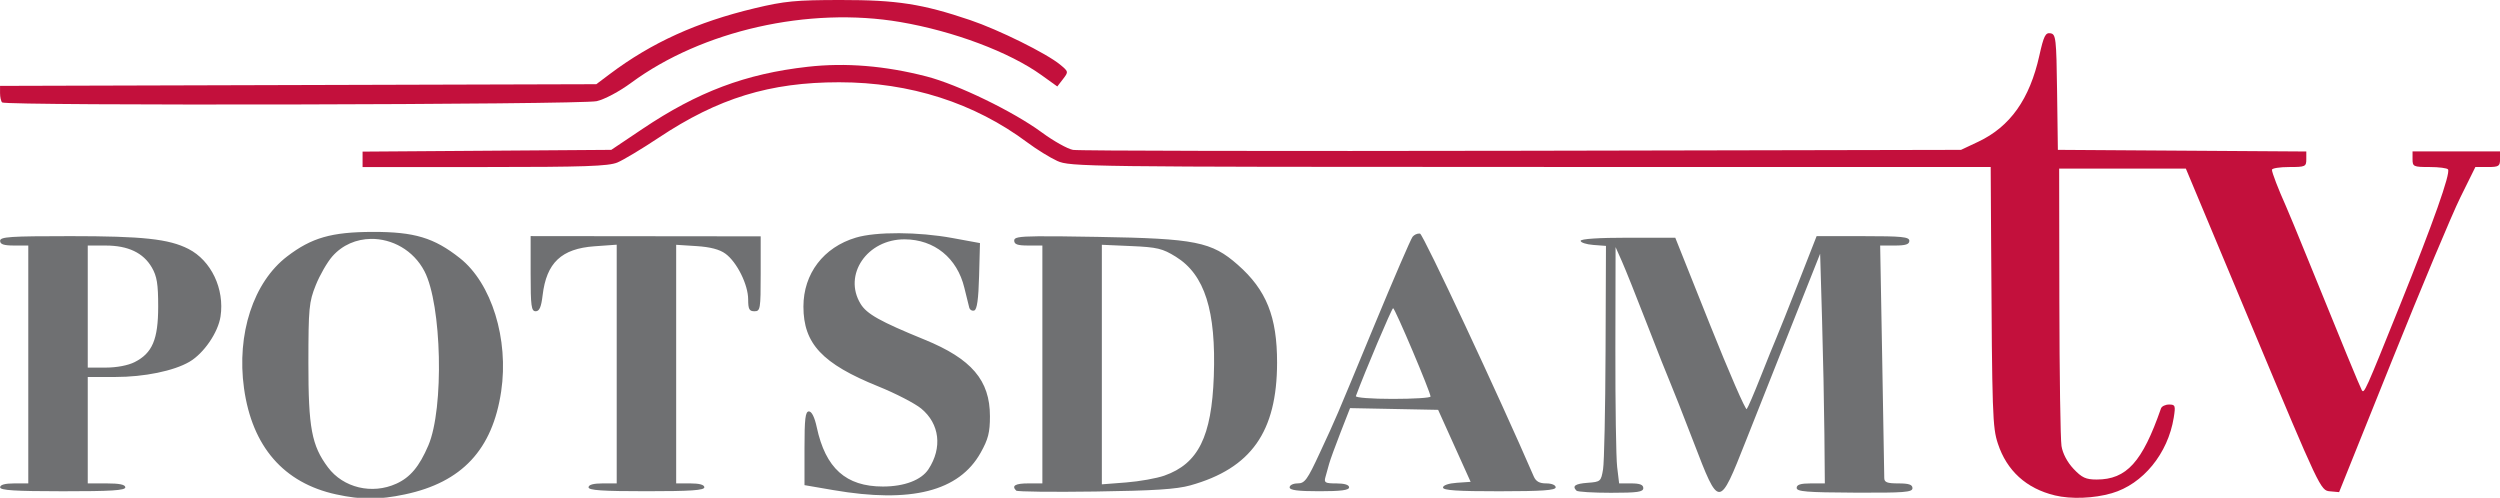
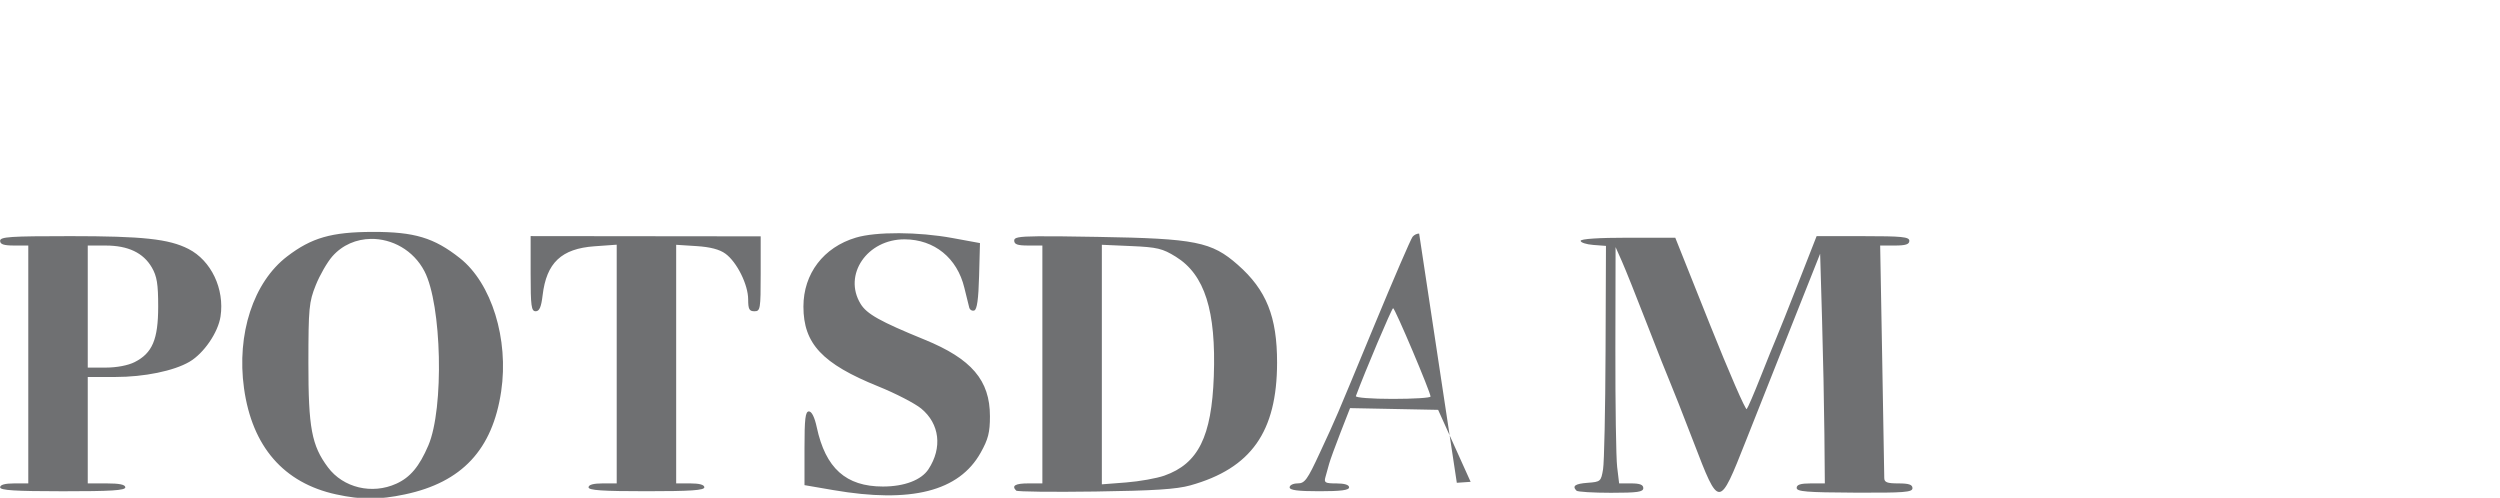
<svg xmlns="http://www.w3.org/2000/svg" width="200mm" height="39.825mm" version="1.1" viewBox="0 0 200 39.825">
  <g transform="translate(374.34 7.203)">
-     <path transform="matrix(.265 0 0 .265 -374.34 -7.203)" d="m112.45 70.01c-12.375 0.031-18.371 1.751-25.754 7.389-10.193 7.785-15.311 23.419-13.033 39.813 2.448 17.614 11.981 28.594 27.816 32.039v-0.002c7.646 1.663 12.917 1.663 20.783-0.004 17.205-3.645 26.42-13.514 29.035-31.094 2.344-15.759-2.888-32.651-12.455-40.213-7.819-6.181-13.741-7.96-26.393-7.928zm158.93 0.391c-5.23-0.023-9.933 0.419-12.992 1.332-9.784 2.919-15.846 10.882-15.846 20.814 0 11.206 5.678 17.263 22.588 24.098 5.231 2.114 11.067 5.128 12.969 6.695 5.574 4.594 6.438 11.83 2.189 18.314-2.144 3.272-7.277 5.223-13.748 5.223-11.167 0-17.319-5.514-19.977-17.906-0.645-3.006-1.518-4.771-2.361-4.771-1.08 0-1.34 2.156-1.34 11.129v11.129l8.74 1.504c23.456 4.037 37.914 0.364 44.439-11.289 2.29-4.09 2.805-6.109 2.805-11.016 0-10.842-5.534-17.324-19.75-23.129-13.418-5.479-17.427-7.723-19.303-10.799-5.352-8.777 1.992-19.526 13.305-19.475 8.977 0.04 15.866 5.637 18.025 14.641 0.621 2.589 1.285 5.274 1.475 5.967 0.189 0.693 0.874 1.083 1.523 0.867 0.821-0.273 1.261-3.426 1.447-10.367l0.268-9.977-8.299-1.523c-5.172-0.949-10.928-1.438-16.158-1.461zm157.04 0.109c-0.675-0.011-1.513 0.387-1.984 0.975-0.539 0.672-5.732 12.701-11.543 26.732-12.499 30.179-11.156 27.039-16.463 38.504-3.771 8.149-4.543 9.211-6.686 9.211-1.332 0-2.422 0.532-2.422 1.182v0.004c0 0.862 2.425 1.18 8.977 1.18 6.551 0 8.975-0.318 8.975-1.18 0-0.751-1.397-1.182-3.842-1.182-3.392 0-3.78-0.223-3.307-1.891 0.295-1.039 0.796-2.846 1.115-4.016 0.319-1.169 1.872-5.431 3.451-9.473l2.869-7.348 26.592 0.521 4.904 10.867 4.904 10.865-4.17 0.287c-2.47 0.171-4.17 0.753-4.17 1.43 0 0.85 4.338 1.14 17.008 1.131 12.97-0.009 17.008-0.293 17.008-1.193 3e-5 -0.684-1.202-1.182-2.856-1.182-2.058 0-3.111-0.594-3.773-2.127-10.316-23.864-33.354-73.064-34.309-73.27-0.088-0.019-0.183-0.028-0.279-0.029zm-268.23 0.764v11.346c0 9.802 0.207 11.346 1.522 11.346 1.126 0 1.672-1.255 2.094-4.816 1.164-9.827 5.673-14.086 15.67-14.801l6.699-0.479v72.062h-4.252c-2.772 0-4.252 0.412-4.252 1.182 0 0.902 4.126 1.182 17.48 1.182 13.354 0 17.48-0.279 17.48-1.182 0-0.77-1.48-1.182-4.252-1.182h-4.252v-72.029l6.131 0.391c4.17 0.266 6.966 0.998 8.74 2.291 3.464 2.524 6.861 9.357 6.861 13.801 0 2.949 0.332 3.58 1.889 3.58 1.784 0 1.891-0.629 1.891-11.307v-11.309l-69.449-0.076zm-139.07 0.014c-18.113 0-21.086 0.2-21.086 1.418 0 1.05 1.102 1.416 4.252 1.416h4.252v71.811h-4.252c-2.772 0-4.252 0.412-4.252 1.182 0 0.905 4.415 1.183 18.896 1.191 14.589 0.009 18.898-0.259 18.898-1.18 0-0.827-1.736-1.193-5.67-1.193h-5.67v-32.125h8.307c8.753 0 17.663-1.824 22.385-4.582 4.349-2.54 8.666-8.839 9.396-13.709 1.246-8.31-2.827-16.867-9.699-20.373-5.9-3.01-13.751-3.856-35.758-3.856zm527.29 0-5.457 13.936c-3.001 7.665-6.009 15.212-6.686 16.771-0.677 1.559-2.828 6.875-4.779 11.812-1.951 4.937-3.83 9.299-4.176 9.693-0.345 0.395-5.34-11.086-11.1-25.512l-10.471-26.229h-14.275c-8.876 0-14.28 0.356-14.291 0.943-0.009 0.52 1.706 1.078 3.812 1.238l3.83 0.291-0.123 31.834c-0.068 17.509-0.407 33.535-0.754 35.613-0.609 3.653-0.764 3.789-4.635 4.07-3.799 0.276-4.787 0.975-3.375 2.387 0.347 0.346 5.023 0.631 10.393 0.631 8.049 0 9.764-0.25 9.764-1.418 0-1.015-1.036-1.418-3.648-1.418h-3.647l-0.596-4.961c-0.328-2.728-0.567-18.778-0.537-35.668l0.059-30.709 1.893 4.252c1.042 2.339 4.446 10.843 7.564 18.898 3.119 8.055 6.234 15.919 6.924 17.479 0.69 1.559 3.917 9.765 7.172 18.234 7.736 20.126 7.669 20.128 15.746-0.281 3.291-8.315 9.691-24.448 14.221-35.852l8.236-20.732 0.576 19.789c0.317 10.884 0.636 26.485 0.709 34.67l0.133 14.881h-4.252c-3.061 0-4.252 0.379-4.252 1.353 0 1.123 2.975 1.369 17.48 1.438 15.046 0.071 17.48-0.117 17.48-1.353 0-1.072-1.077-1.438-4.252-1.438-3.417 0-4.254-0.324-4.262-1.652-0.004-0.909-0.284-17.068-0.623-35.906l-0.615-34.252h4.402c3.284 0 4.404-0.361 4.404-1.418 0-1.196-2.186-1.416-13.998-1.416h-13.996zm-234.96 0.041c-6.294 0.059-7.277 0.421-7.277 1.275 0 1.169 0.977 1.518 4.252 1.518h4.252v71.811h-4.252c-3.945 0-5.124 0.705-3.648 2.18 0.332 0.332 11.068 0.455 23.857 0.273 17.741-0.252 24.55-0.692 28.717-1.859 18.36-5.141 26.149-16.165 26.18-37.035 0.018-13.869-3.223-21.953-11.85-29.547-7.921-6.973-12.749-7.936-42.232-8.432-8.534-0.143-14.222-0.219-17.998-0.184zm-201.48 0.791c6.318-0.086 12.812 3.346 16.162 9.76 5.252 10.054 5.956 41.433 1.18 52.588-2.735 6.387-5.458 9.639-9.678 11.555v-0.002c-7.321 3.325-16.016 1.242-20.637-4.945-4.917-6.585-5.917-11.923-5.898-31.521 0.015-16.588 0.184-18.371 2.223-23.463 1.214-3.031 3.46-6.937 4.992-8.682 3.093-3.523 7.333-5.23 11.656-5.289zm220.66 1.777 8.877 0.389c7.842 0.343 9.413 0.718 13.455 3.217 8.732 5.398 12.188 16.295 11.467 36.135-0.663 18.218-4.701 26.329-14.904 29.938v0.002c-2.337 0.826-7.545 1.758-11.572 2.07l-7.322 0.566v-72.316zm-306.14 0.227 5.434 0.002c6.736 0.002 11.335 2.187 13.906 6.611 1.546 2.659 1.922 4.975 1.922 11.812 0 9.922-1.76 14.066-7.119 16.77-1.984 1.001-5.418 1.651-8.709 1.652l-5.434 0.002v-36.85zm394.07 18.908c0.556-0.012 11.333 25.438 11.299 26.68v0.002c-0.011 0.39-5.158 0.707-11.438 0.707-6.377 0-11.28-0.374-11.104-0.85 2.724-7.359 10.844-26.53 11.242-26.539z" fill="#6f7072" stroke-width="3.78" />
-     <path d="m-209.96 32.426c-2.276-0.55-3.837-1.972-4.55-4.142-0.428-1.305-0.46-2.236-0.539-15.937l-0.036-6.188-36.812-0.005c-35.661-0.005-36.845-0.02-37.862-0.482-0.577-0.262-1.646-0.922-2.375-1.466-4.263-3.183-9.399-4.828-15.076-4.828-5.545 0-9.675 1.269-14.434 4.435-1.339 0.891-2.826 1.783-3.304 1.983-0.711 0.297-2.656 0.364-10.628 0.364h-9.758v-1.234l19.897-0.141 2.489-1.671c4.435-2.978 8.257-4.416 13.227-4.975 3.032-0.341 6.184-0.084 9.512 0.776 2.495 0.645 6.954 2.81 9.21 4.472 0.941 0.693 2.066 1.323 2.5 1.401 0.434 0.078 16.596 0.109 35.915 0.07l35.125-0.072 1.375-0.648c2.555-1.204 4.116-3.403 4.892-6.893 0.35-1.572 0.488-1.85 0.886-1.786 0.44 0.071 0.476 0.387 0.534 4.701l0.062 4.625 19.875 0.131v0.622c0 0.587-0.077 0.622-1.375 0.622-0.756 0-1.375 0.099-1.375 0.219 0 0.224 0.516 1.564 1.118 2.905 0.185 0.412 0.953 2.269 1.706 4.125 2.711 6.681 4.234 10.379 4.363 10.595 0.19 0.317 0.26 0.16 3.079-6.845 2.655-6.598 4.027-10.477 3.822-10.808-0.065-0.105-0.73-0.192-1.479-0.192-1.284 0-1.36-0.035-1.36-0.625v-0.625h7v0.625c0 0.561-0.101 0.625-0.987 0.625h-0.987l-1.205 2.438c-0.663 1.341-3.115 7.193-5.45 13.004l-4.246 10.567-0.744-0.067c-0.735-0.066-0.806-0.217-6.13-12.942l-5.387-12.875h-10.135l0.016 10.613c9e-3 5.837 0.086 11.049 0.171 11.582 0.096 0.598 0.463 1.295 0.962 1.824 0.669 0.709 0.986 0.856 1.852 0.856 2.392 0 3.655-1.396 5.146-5.688 0.06-0.172 0.351-0.312 0.648-0.312 0.493 0 0.525 0.09 0.374 1.037-0.461 2.884-2.465 5.334-4.956 6.058-1.442 0.419-3.263 0.488-4.567 0.173z" fill="#c3103c" />
-     <path d="m-374.17 0.991c-0.092-0.092-0.167-0.427-0.167-0.745v-0.578l47.701-0.135 1.087-0.817c3.341-2.511 6.959-4.153 11.587-5.259 2.388-0.571 3.293-0.658 6.875-0.66 4.499-0.004 6.527 0.311 10.357 1.605 2.288 0.773 6.116 2.669 7.202 3.566 0.674 0.557 0.677 0.574 0.228 1.156l-0.456 0.591-1.262-0.907c-2.566-1.843-7.021-3.518-11.3-4.248-7.325-1.249-15.853 0.678-21.533 4.865-0.938 0.692-2.115 1.318-2.75 1.465-1.24 0.286-47.287 0.384-47.569 0.102z" fill="#c3103c" />
+     <path transform="matrix(.265 0 0 .265 -374.34 -7.203)" d="m112.45 70.01c-12.375 0.031-18.371 1.751-25.754 7.389-10.193 7.785-15.311 23.419-13.033 39.813 2.448 17.614 11.981 28.594 27.816 32.039v-0.002c7.646 1.663 12.917 1.663 20.783-0.004 17.205-3.645 26.42-13.514 29.035-31.094 2.344-15.759-2.888-32.651-12.455-40.213-7.819-6.181-13.741-7.96-26.393-7.928zm158.93 0.391c-5.23-0.023-9.933 0.419-12.992 1.332-9.784 2.919-15.846 10.882-15.846 20.814 0 11.206 5.678 17.263 22.588 24.098 5.231 2.114 11.067 5.128 12.969 6.695 5.574 4.594 6.438 11.83 2.189 18.314-2.144 3.272-7.277 5.223-13.748 5.223-11.167 0-17.319-5.514-19.977-17.906-0.645-3.006-1.518-4.771-2.361-4.771-1.08 0-1.34 2.156-1.34 11.129v11.129l8.74 1.504c23.456 4.037 37.914 0.364 44.439-11.289 2.29-4.09 2.805-6.109 2.805-11.016 0-10.842-5.534-17.324-19.75-23.129-13.418-5.479-17.427-7.723-19.303-10.799-5.352-8.777 1.992-19.526 13.305-19.475 8.977 0.04 15.866 5.637 18.025 14.641 0.621 2.589 1.285 5.274 1.475 5.967 0.189 0.693 0.874 1.083 1.523 0.867 0.821-0.273 1.261-3.426 1.447-10.367l0.268-9.977-8.299-1.523c-5.172-0.949-10.928-1.438-16.158-1.461zm157.04 0.109c-0.675-0.011-1.513 0.387-1.984 0.975-0.539 0.672-5.732 12.701-11.543 26.732-12.499 30.179-11.156 27.039-16.463 38.504-3.771 8.149-4.543 9.211-6.686 9.211-1.332 0-2.422 0.532-2.422 1.182v0.004c0 0.862 2.425 1.18 8.977 1.18 6.551 0 8.975-0.318 8.975-1.18 0-0.751-1.397-1.182-3.842-1.182-3.392 0-3.78-0.223-3.307-1.891 0.295-1.039 0.796-2.846 1.115-4.016 0.319-1.169 1.872-5.431 3.451-9.473l2.869-7.348 26.592 0.521 4.904 10.867 4.904 10.865-4.17 0.287zm-268.23 0.764v11.346c0 9.802 0.207 11.346 1.522 11.346 1.126 0 1.672-1.255 2.094-4.816 1.164-9.827 5.673-14.086 15.67-14.801l6.699-0.479v72.062h-4.252c-2.772 0-4.252 0.412-4.252 1.182 0 0.902 4.126 1.182 17.48 1.182 13.354 0 17.48-0.279 17.48-1.182 0-0.77-1.48-1.182-4.252-1.182h-4.252v-72.029l6.131 0.391c4.17 0.266 6.966 0.998 8.74 2.291 3.464 2.524 6.861 9.357 6.861 13.801 0 2.949 0.332 3.58 1.889 3.58 1.784 0 1.891-0.629 1.891-11.307v-11.309l-69.449-0.076zm-139.07 0.014c-18.113 0-21.086 0.2-21.086 1.418 0 1.05 1.102 1.416 4.252 1.416h4.252v71.811h-4.252c-2.772 0-4.252 0.412-4.252 1.182 0 0.905 4.415 1.183 18.896 1.191 14.589 0.009 18.898-0.259 18.898-1.18 0-0.827-1.736-1.193-5.67-1.193h-5.67v-32.125h8.307c8.753 0 17.663-1.824 22.385-4.582 4.349-2.54 8.666-8.839 9.396-13.709 1.246-8.31-2.827-16.867-9.699-20.373-5.9-3.01-13.751-3.856-35.758-3.856zm527.29 0-5.457 13.936c-3.001 7.665-6.009 15.212-6.686 16.771-0.677 1.559-2.828 6.875-4.779 11.812-1.951 4.937-3.83 9.299-4.176 9.693-0.345 0.395-5.34-11.086-11.1-25.512l-10.471-26.229h-14.275c-8.876 0-14.28 0.356-14.291 0.943-0.009 0.52 1.706 1.078 3.812 1.238l3.83 0.291-0.123 31.834c-0.068 17.509-0.407 33.535-0.754 35.613-0.609 3.653-0.764 3.789-4.635 4.07-3.799 0.276-4.787 0.975-3.375 2.387 0.347 0.346 5.023 0.631 10.393 0.631 8.049 0 9.764-0.25 9.764-1.418 0-1.015-1.036-1.418-3.648-1.418h-3.647l-0.596-4.961c-0.328-2.728-0.567-18.778-0.537-35.668l0.059-30.709 1.893 4.252c1.042 2.339 4.446 10.843 7.564 18.898 3.119 8.055 6.234 15.919 6.924 17.479 0.69 1.559 3.917 9.765 7.172 18.234 7.736 20.126 7.669 20.128 15.746-0.281 3.291-8.315 9.691-24.448 14.221-35.852l8.236-20.732 0.576 19.789c0.317 10.884 0.636 26.485 0.709 34.67l0.133 14.881h-4.252c-3.061 0-4.252 0.379-4.252 1.353 0 1.123 2.975 1.369 17.48 1.438 15.046 0.071 17.48-0.117 17.48-1.353 0-1.072-1.077-1.438-4.252-1.438-3.417 0-4.254-0.324-4.262-1.652-0.004-0.909-0.284-17.068-0.623-35.906l-0.615-34.252h4.402c3.284 0 4.404-0.361 4.404-1.418 0-1.196-2.186-1.416-13.998-1.416h-13.996zm-234.96 0.041c-6.294 0.059-7.277 0.421-7.277 1.275 0 1.169 0.977 1.518 4.252 1.518h4.252v71.811h-4.252c-3.945 0-5.124 0.705-3.648 2.18 0.332 0.332 11.068 0.455 23.857 0.273 17.741-0.252 24.55-0.692 28.717-1.859 18.36-5.141 26.149-16.165 26.18-37.035 0.018-13.869-3.223-21.953-11.85-29.547-7.921-6.973-12.749-7.936-42.232-8.432-8.534-0.143-14.222-0.219-17.998-0.184zm-201.48 0.791c6.318-0.086 12.812 3.346 16.162 9.76 5.252 10.054 5.956 41.433 1.18 52.588-2.735 6.387-5.458 9.639-9.678 11.555v-0.002c-7.321 3.325-16.016 1.242-20.637-4.945-4.917-6.585-5.917-11.923-5.898-31.521 0.015-16.588 0.184-18.371 2.223-23.463 1.214-3.031 3.46-6.937 4.992-8.682 3.093-3.523 7.333-5.23 11.656-5.289zm220.66 1.777 8.877 0.389c7.842 0.343 9.413 0.718 13.455 3.217 8.732 5.398 12.188 16.295 11.467 36.135-0.663 18.218-4.701 26.329-14.904 29.938v0.002c-2.337 0.826-7.545 1.758-11.572 2.07l-7.322 0.566v-72.316zm-306.14 0.227 5.434 0.002c6.736 0.002 11.335 2.187 13.906 6.611 1.546 2.659 1.922 4.975 1.922 11.812 0 9.922-1.76 14.066-7.119 16.77-1.984 1.001-5.418 1.651-8.709 1.652l-5.434 0.002v-36.85zm394.07 18.908c0.556-0.012 11.333 25.438 11.299 26.68v0.002c-0.011 0.39-5.158 0.707-11.438 0.707-6.377 0-11.28-0.374-11.104-0.85 2.724-7.359 10.844-26.53 11.242-26.539z" fill="#6f7072" stroke-width="3.78" />
  </g>
</svg>